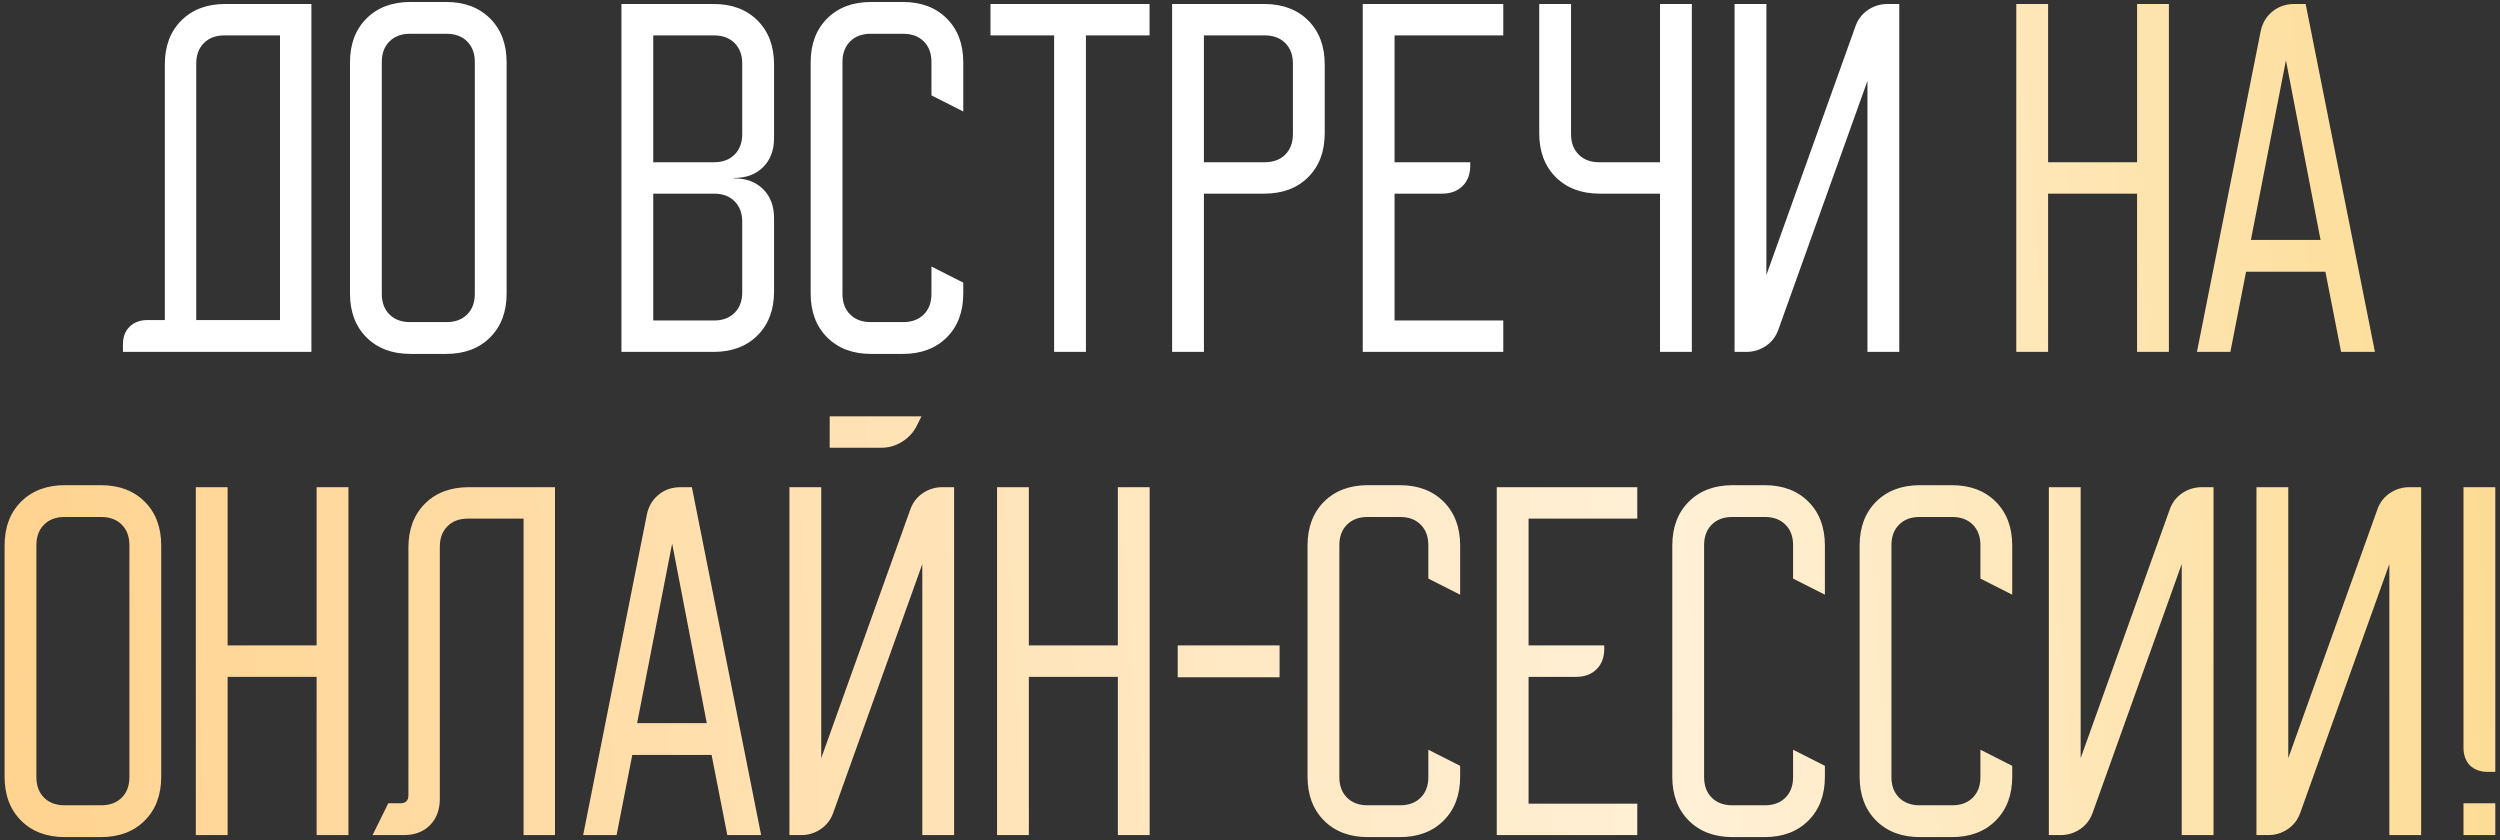
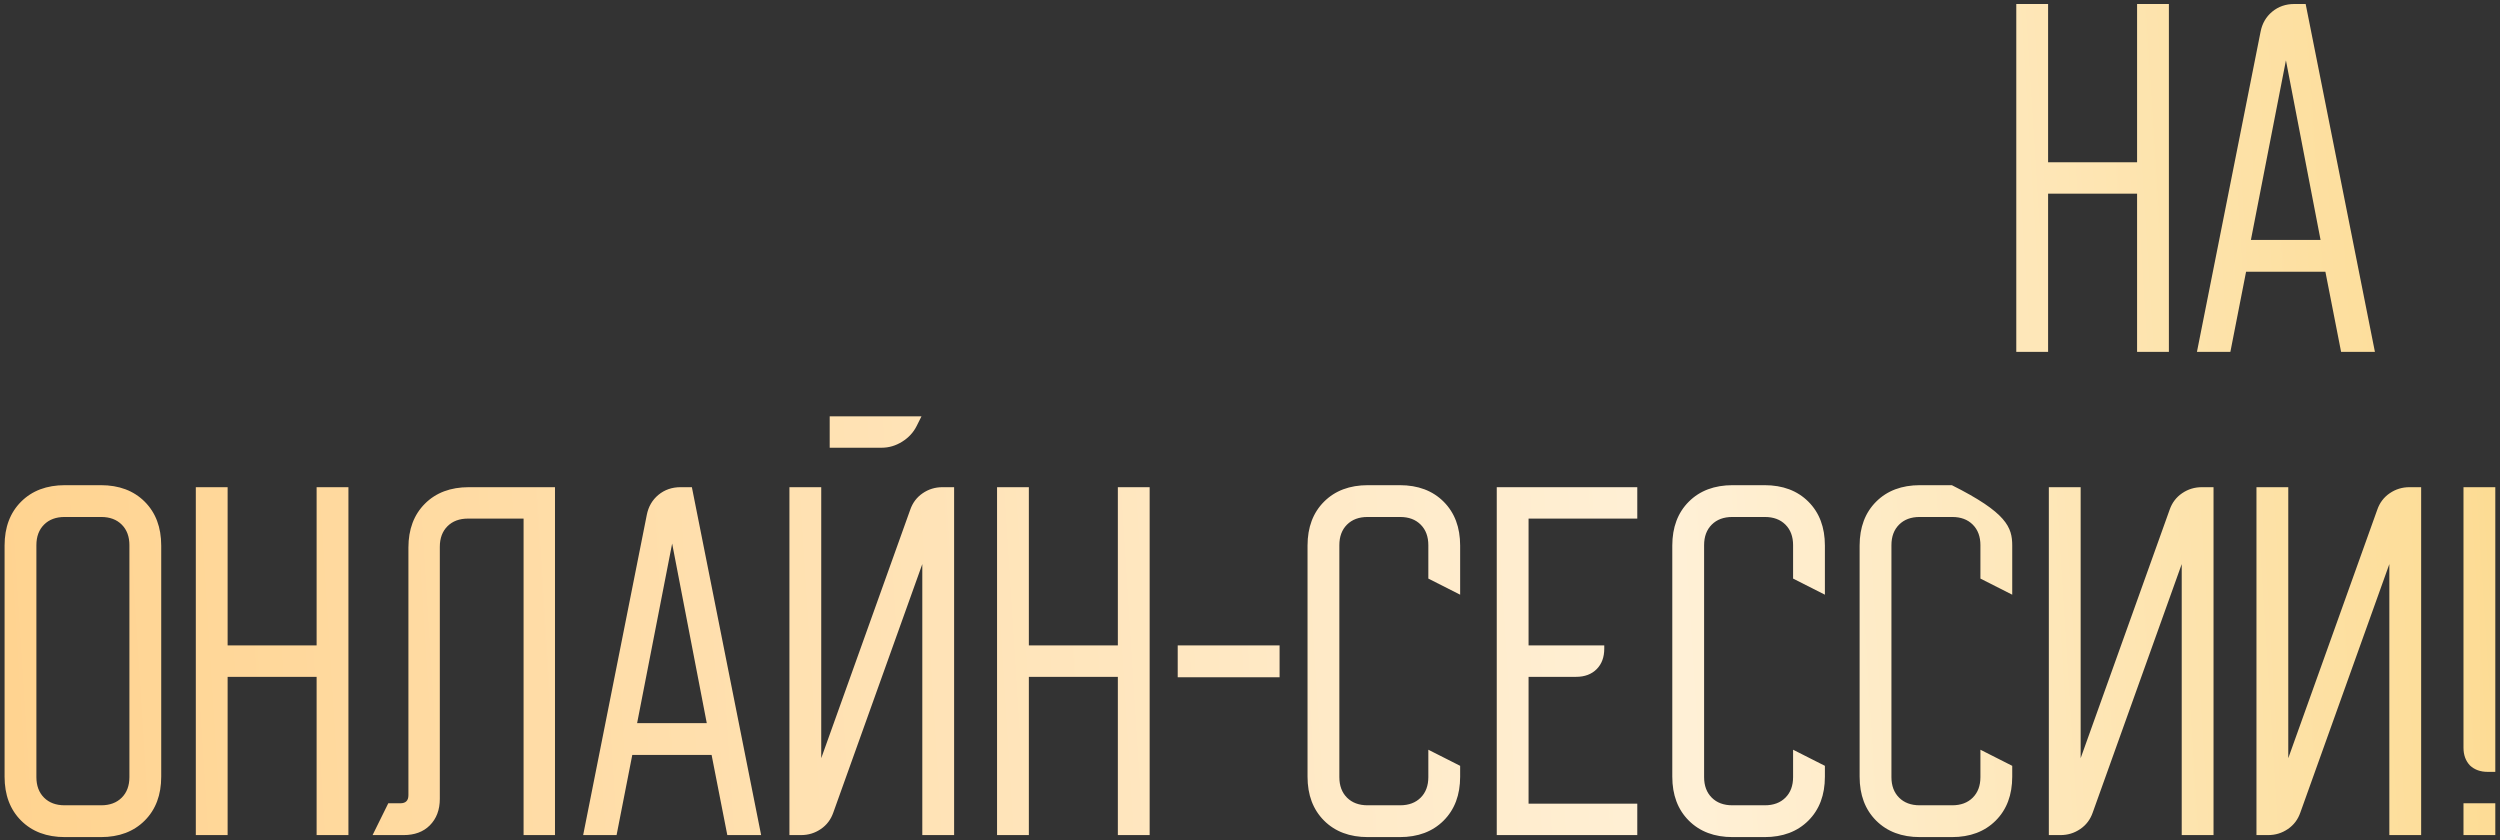
<svg xmlns="http://www.w3.org/2000/svg" width="476" height="160" viewBox="0 0 476 160" fill="none">
  <rect x="0" y="0" width="476" height="160" fill="#333333" stroke="none" />
-   <path d="M23.411 65.543C23.411 64.163 23.82 63.064 24.638 62.247C25.507 61.378 26.631 60.943 28.011 60.943H31.384V12.26C31.384 8.784 32.432 5.999 34.528 3.903C36.623 1.808 39.409 0.76 42.885 0.76H59.291V67H23.411V65.543ZM53.311 60.943V6.74H42.731C41.096 6.74 39.792 7.226 38.821 8.197C37.85 9.168 37.364 10.471 37.364 12.107V60.943H53.311ZM66.638 11.877C66.638 8.401 67.686 5.616 69.781 3.52C71.877 1.424 74.662 0.377 78.138 0.377H84.961C88.437 0.377 91.222 1.424 93.318 3.52C95.414 5.616 96.461 8.401 96.461 11.877V55.883C96.461 59.359 95.414 62.144 93.318 64.24C91.222 66.336 88.437 67.383 84.961 67.383H78.138C74.662 67.383 71.877 66.336 69.781 64.24C67.686 62.144 66.638 59.359 66.638 55.883V11.877ZM78.061 61.327H85.038C86.674 61.327 87.977 60.841 88.948 59.87C89.919 58.899 90.405 57.596 90.405 55.96V11.8C90.405 10.164 89.919 8.861 88.948 7.89C87.977 6.919 86.674 6.433 85.038 6.433H78.061C76.426 6.433 75.123 6.919 74.151 7.89C73.18 8.861 72.695 10.164 72.695 11.8V55.96C72.695 57.596 73.18 58.899 74.151 59.87C75.123 60.841 76.426 61.327 78.061 61.327ZM135.879 0.76C139.354 0.76 142.14 1.808 144.235 3.903C146.331 5.999 147.379 8.784 147.379 12.26V26.29C147.379 28.59 146.689 30.43 145.309 31.81C143.929 33.19 142.089 33.88 139.789 33.88H139.712V33.957H139.789C142.089 33.957 143.929 34.647 145.309 36.027C146.689 37.407 147.379 39.247 147.379 41.547V55.5C147.379 58.976 146.331 61.761 144.235 63.857C142.14 65.952 139.354 67 135.879 67H118.322V0.76H135.879ZM124.379 30.89H135.955C137.591 30.89 138.894 30.404 139.865 29.433C140.837 28.462 141.322 27.159 141.322 25.523V12.107C141.322 10.471 140.837 9.168 139.865 8.197C138.894 7.226 137.591 6.74 135.955 6.74H124.379V30.89ZM124.379 61.02H135.955C137.591 61.02 138.894 60.534 139.865 59.563C140.837 58.592 141.322 57.289 141.322 55.653V42.237C141.322 40.601 140.837 39.298 139.865 38.327C138.894 37.356 137.591 36.87 135.955 36.87H124.379V61.02ZM154.349 55.883V11.877C154.349 8.401 155.397 5.616 157.493 3.52C159.588 1.424 162.374 0.377 165.849 0.377H171.906C175.382 0.377 178.167 1.424 180.263 3.52C182.358 5.616 183.406 8.401 183.406 11.877V21.23L177.349 18.163V11.8C177.349 10.164 176.864 8.861 175.893 7.89C174.922 6.919 173.618 6.433 171.983 6.433H165.773C164.137 6.433 162.834 6.919 161.863 7.89C160.892 8.861 160.406 10.164 160.406 11.8V55.96C160.406 57.596 160.892 58.899 161.863 59.87C162.834 60.841 164.137 61.327 165.773 61.327H171.983C173.618 61.327 174.922 60.841 175.893 59.87C176.864 58.899 177.349 57.596 177.349 55.96V50.747L183.406 53.813V55.883C183.406 59.359 182.358 62.144 180.263 64.24C178.167 66.336 175.382 67.383 171.906 67.383H165.849C162.374 67.383 159.588 66.336 157.493 64.24C155.397 62.144 154.349 59.359 154.349 55.883ZM188.592 6.74V0.76H218.875V6.74H206.762V67H200.705V6.74H188.592ZM240.726 0.76C244.202 0.76 246.988 1.808 249.083 3.903C251.179 5.999 252.226 8.784 252.226 12.26V25.37C252.226 28.846 251.179 31.631 249.083 33.727C246.988 35.822 244.202 36.87 240.726 36.87H229.226V67H223.17V0.76H240.726ZM229.226 30.89H240.803C242.439 30.89 243.742 30.404 244.713 29.433C245.684 28.462 246.17 27.159 246.17 25.523V12.107C246.17 10.471 245.684 9.168 244.713 8.197C243.742 7.226 242.439 6.74 240.803 6.74H229.226V30.89ZM259.467 0.76H286.223V6.74H265.523V30.89H279.937V31.503C279.937 33.139 279.451 34.442 278.48 35.413C277.509 36.384 276.206 36.87 274.57 36.87H265.523V61.02H286.223V67H259.467V0.76ZM299.125 0.76V25.523C299.125 27.159 299.61 28.462 300.582 29.433C301.553 30.404 302.856 30.89 304.492 30.89H316.068V0.76H322.125V67H316.068V36.87H304.568C301.093 36.87 298.307 35.822 296.212 33.727C294.116 31.631 293.068 28.846 293.068 25.37V0.76H299.125ZM330.264 67V0.76H336.32V52.357L353.264 5.053C353.724 3.724 354.516 2.677 355.64 1.91C356.765 1.143 358.017 0.76 359.397 0.76H361.62V67H355.564V15.403L338.62 62.707C338.16 64.036 337.368 65.083 336.244 65.85C335.119 66.617 333.867 67 332.487 67H330.264Z" fill="white" />
-   <path d="M389.957 0.76V30.89H406.9V0.76H412.957V67H406.9V36.87H389.957V67H383.9V0.76H389.957ZM430.412 6.05C430.718 4.466 431.46 3.188 432.635 2.217C433.811 1.246 435.216 0.76 436.852 0.76H438.998L452.185 67H445.745L442.755 51.743H427.652L424.662 67H418.298L430.412 6.05ZM441.835 45.687L435.242 11.493L428.572 45.687H441.835ZM0.872 103.877C0.872 100.401 1.92 97.616 4.016 95.52C6.111 93.424 8.897 92.377 12.372 92.377H19.196C22.671 92.377 25.457 93.424 27.552 95.52C29.648 97.616 30.696 100.401 30.696 103.877V147.883C30.696 151.359 29.648 154.144 27.552 156.24C25.457 158.336 22.671 159.383 19.196 159.383H12.372C8.897 159.383 6.111 158.336 4.016 156.24C1.92 154.144 0.872 151.359 0.872 147.883V103.877ZM12.296 153.327H19.272C20.908 153.327 22.211 152.841 23.182 151.87C24.154 150.899 24.639 149.596 24.639 147.96V103.8C24.639 102.164 24.154 100.861 23.182 99.89C22.211 98.919 20.908 98.433 19.272 98.433H12.296C10.66 98.433 9.357 98.919 8.386 99.89C7.415 100.861 6.929 102.164 6.929 103.8V147.96C6.929 149.596 7.415 150.899 8.386 151.87C9.357 152.841 10.66 153.327 12.296 153.327ZM43.34 92.76V122.89H60.283V92.76H66.34V159H60.283V128.87H43.34V159H37.283V92.76H43.34ZM70.939 159L73.928 152.943H76.228C77.251 152.943 77.762 152.432 77.762 151.41V104.26C77.762 100.784 78.81 97.999 80.905 95.903C83.001 93.808 85.786 92.76 89.262 92.76H105.669V159H99.689V98.74H89.109C87.473 98.74 86.17 99.226 85.198 100.197C84.227 101.168 83.742 102.471 83.742 104.107V152.1C83.742 154.196 83.103 155.882 81.825 157.16C80.599 158.387 78.937 159 76.842 159H70.939ZM123.146 98.05C123.453 96.466 124.194 95.188 125.369 94.217C126.545 93.246 127.951 92.76 129.586 92.76H131.733L144.919 159H138.479L135.489 143.743H120.386L117.396 159H111.033L123.146 98.05ZM134.569 137.687L127.976 103.493L121.306 137.687H134.569ZM156.363 92.76V144.357L173.307 97.053C173.767 95.724 174.559 94.677 175.683 93.91C176.808 93.143 178.06 92.76 179.44 92.76H181.663V159H175.607V107.403L158.663 154.707C158.203 156.036 157.411 157.083 156.287 157.85C155.162 158.617 153.91 159 152.53 159H150.307V92.76H156.363ZM157.973 79.267H175.453L174.533 81.107C173.92 82.333 173 83.33 171.773 84.097C170.547 84.863 169.243 85.247 167.863 85.247H157.973V79.267ZM195.894 92.76V122.89H212.838V92.76H218.894V159H212.838V128.87H195.894V159H189.838V92.76H195.894ZM224.236 128.947V122.89H243.633V128.947H224.236ZM248.955 147.883V103.877C248.955 100.401 250.003 97.616 252.098 95.52C254.194 93.424 256.979 92.377 260.455 92.377H266.512C269.987 92.377 272.773 93.424 274.868 95.52C276.964 97.616 278.012 100.401 278.012 103.877V113.23L271.955 110.163V103.8C271.955 102.164 271.469 100.861 270.498 99.89C269.527 98.919 268.224 98.433 266.588 98.433H260.378C258.743 98.433 257.439 98.919 256.468 99.89C255.497 100.861 255.012 102.164 255.012 103.8V147.96C255.012 149.596 255.497 150.899 256.468 151.87C257.439 152.841 258.743 153.327 260.378 153.327H266.588C268.224 153.327 269.527 152.841 270.498 151.87C271.469 150.899 271.955 149.596 271.955 147.96V142.747L278.012 145.813V147.883C278.012 151.359 276.964 154.144 274.868 156.24C272.773 158.336 269.987 159.383 266.512 159.383H260.455C256.979 159.383 254.194 158.336 252.098 156.24C250.003 154.144 248.955 151.359 248.955 147.883ZM284.982 92.76H311.739V98.74H291.039V122.89H305.452V123.503C305.452 125.139 304.967 126.442 303.996 127.413C303.025 128.384 301.721 128.87 300.086 128.87H291.039V153.02H311.739V159H284.982V92.76ZM318.404 147.883V103.877C318.404 100.401 319.452 97.616 321.547 95.52C323.643 93.424 326.429 92.377 329.904 92.377H335.961C339.436 92.377 342.222 93.424 344.318 95.52C346.413 97.616 347.461 100.401 347.461 103.877V113.23L341.404 110.163V103.8C341.404 102.164 340.919 100.861 339.948 99.89C338.976 98.919 337.673 98.433 336.038 98.433H329.828C328.192 98.433 326.889 98.919 325.917 99.89C324.946 100.861 324.461 102.164 324.461 103.8V147.96C324.461 149.596 324.946 150.899 325.917 151.87C326.889 152.841 328.192 153.327 329.828 153.327H336.038C337.673 153.327 338.976 152.841 339.948 151.87C340.919 150.899 341.404 149.596 341.404 147.96V142.747L347.461 145.813V147.883C347.461 151.359 346.413 154.144 344.318 156.24C342.222 158.336 339.436 159.383 335.961 159.383H329.904C326.429 159.383 323.643 158.336 321.547 156.24C319.452 154.144 318.404 151.359 318.404 147.883ZM354.072 147.883V103.877C354.072 100.401 355.12 97.616 357.215 95.52C359.311 93.424 362.097 92.377 365.572 92.377H371.629C375.104 92.377 377.89 93.424 379.985 95.52C382.081 97.616 383.129 100.401 383.129 103.877V113.23L377.072 110.163V103.8C377.072 102.164 376.587 100.861 375.615 99.89C374.644 98.919 373.341 98.433 371.705 98.433H365.495C363.86 98.433 362.557 98.919 361.585 99.89C360.614 100.861 360.129 102.164 360.129 103.8V147.96C360.129 149.596 360.614 150.899 361.585 151.87C362.557 152.841 363.86 153.327 365.495 153.327H371.705C373.341 153.327 374.644 152.841 375.615 151.87C376.587 150.899 377.072 149.596 377.072 147.96V142.747L383.129 145.813V147.883C383.129 151.359 382.081 154.144 379.985 156.24C377.89 158.336 375.104 159.383 371.629 159.383H365.572C362.097 159.383 359.311 158.336 357.215 156.24C355.12 154.144 354.072 151.359 354.072 147.883ZM390.099 159V92.76H396.156V144.357L413.099 97.053C413.559 95.724 414.352 94.677 415.476 93.91C416.601 93.143 417.853 92.76 419.233 92.76H421.456V159H415.399V107.403L398.456 154.707C397.996 156.036 397.204 157.083 396.079 157.85C394.955 158.617 393.703 159 392.323 159H390.099ZM429.631 159V92.76H435.687V144.357L452.631 97.053C453.091 95.724 453.883 94.677 455.007 93.91C456.132 93.143 457.384 92.76 458.764 92.76H460.987V159H454.931V107.403L437.987 154.707C437.527 156.036 436.735 157.083 435.611 157.85C434.486 158.617 433.234 159 431.854 159H429.631ZM475.105 92.76V146.963H473.648C472.268 146.963 471.144 146.554 470.275 145.737C469.457 144.868 469.048 143.743 469.048 142.363V92.76H475.105ZM475.105 152.943V159H469.048V152.943H475.105Z" fill="url(#paint0_linear_482_34)" />
+   <path d="M389.957 0.76V30.89H406.9V0.76H412.957V67H406.9V36.87H389.957V67H383.9V0.76H389.957ZM430.412 6.05C430.718 4.466 431.46 3.188 432.635 2.217C433.811 1.246 435.216 0.76 436.852 0.76H438.998L452.185 67H445.745L442.755 51.743H427.652L424.662 67H418.298L430.412 6.05ZM441.835 45.687L435.242 11.493L428.572 45.687H441.835ZM0.872 103.877C0.872 100.401 1.92 97.616 4.016 95.52C6.111 93.424 8.897 92.377 12.372 92.377H19.196C22.671 92.377 25.457 93.424 27.552 95.52C29.648 97.616 30.696 100.401 30.696 103.877V147.883C30.696 151.359 29.648 154.144 27.552 156.24C25.457 158.336 22.671 159.383 19.196 159.383H12.372C8.897 159.383 6.111 158.336 4.016 156.24C1.92 154.144 0.872 151.359 0.872 147.883V103.877ZM12.296 153.327H19.272C20.908 153.327 22.211 152.841 23.182 151.87C24.154 150.899 24.639 149.596 24.639 147.96V103.8C24.639 102.164 24.154 100.861 23.182 99.89C22.211 98.919 20.908 98.433 19.272 98.433H12.296C10.66 98.433 9.357 98.919 8.386 99.89C7.415 100.861 6.929 102.164 6.929 103.8V147.96C6.929 149.596 7.415 150.899 8.386 151.87C9.357 152.841 10.66 153.327 12.296 153.327ZM43.34 92.76V122.89H60.283V92.76H66.34V159H60.283V128.87H43.34V159H37.283V92.76H43.34ZM70.939 159L73.928 152.943H76.228C77.251 152.943 77.762 152.432 77.762 151.41V104.26C77.762 100.784 78.81 97.999 80.905 95.903C83.001 93.808 85.786 92.76 89.262 92.76H105.669V159H99.689V98.74H89.109C87.473 98.74 86.17 99.226 85.198 100.197C84.227 101.168 83.742 102.471 83.742 104.107V152.1C83.742 154.196 83.103 155.882 81.825 157.16C80.599 158.387 78.937 159 76.842 159H70.939ZM123.146 98.05C123.453 96.466 124.194 95.188 125.369 94.217C126.545 93.246 127.951 92.76 129.586 92.76H131.733L144.919 159H138.479L135.489 143.743H120.386L117.396 159H111.033L123.146 98.05ZM134.569 137.687L127.976 103.493L121.306 137.687H134.569ZM156.363 92.76V144.357L173.307 97.053C173.767 95.724 174.559 94.677 175.683 93.91C176.808 93.143 178.06 92.76 179.44 92.76H181.663V159H175.607V107.403L158.663 154.707C158.203 156.036 157.411 157.083 156.287 157.85C155.162 158.617 153.91 159 152.53 159H150.307V92.76H156.363ZM157.973 79.267H175.453L174.533 81.107C173.92 82.333 173 83.33 171.773 84.097C170.547 84.863 169.243 85.247 167.863 85.247H157.973V79.267ZM195.894 92.76V122.89H212.838V92.76H218.894V159H212.838V128.87H195.894V159H189.838V92.76H195.894ZM224.236 128.947V122.89H243.633V128.947H224.236ZM248.955 147.883V103.877C248.955 100.401 250.003 97.616 252.098 95.52C254.194 93.424 256.979 92.377 260.455 92.377H266.512C269.987 92.377 272.773 93.424 274.868 95.52C276.964 97.616 278.012 100.401 278.012 103.877V113.23L271.955 110.163V103.8C271.955 102.164 271.469 100.861 270.498 99.89C269.527 98.919 268.224 98.433 266.588 98.433H260.378C258.743 98.433 257.439 98.919 256.468 99.89C255.497 100.861 255.012 102.164 255.012 103.8V147.96C255.012 149.596 255.497 150.899 256.468 151.87C257.439 152.841 258.743 153.327 260.378 153.327H266.588C268.224 153.327 269.527 152.841 270.498 151.87C271.469 150.899 271.955 149.596 271.955 147.96V142.747L278.012 145.813V147.883C278.012 151.359 276.964 154.144 274.868 156.24C272.773 158.336 269.987 159.383 266.512 159.383H260.455C256.979 159.383 254.194 158.336 252.098 156.24C250.003 154.144 248.955 151.359 248.955 147.883ZM284.982 92.76H311.739V98.74H291.039V122.89H305.452V123.503C305.452 125.139 304.967 126.442 303.996 127.413C303.025 128.384 301.721 128.87 300.086 128.87H291.039V153.02H311.739V159H284.982V92.76ZM318.404 147.883V103.877C318.404 100.401 319.452 97.616 321.547 95.52C323.643 93.424 326.429 92.377 329.904 92.377H335.961C339.436 92.377 342.222 93.424 344.318 95.52C346.413 97.616 347.461 100.401 347.461 103.877V113.23L341.404 110.163V103.8C341.404 102.164 340.919 100.861 339.948 99.89C338.976 98.919 337.673 98.433 336.038 98.433H329.828C328.192 98.433 326.889 98.919 325.917 99.89C324.946 100.861 324.461 102.164 324.461 103.8V147.96C324.461 149.596 324.946 150.899 325.917 151.87C326.889 152.841 328.192 153.327 329.828 153.327H336.038C337.673 153.327 338.976 152.841 339.948 151.87C340.919 150.899 341.404 149.596 341.404 147.96V142.747L347.461 145.813V147.883C347.461 151.359 346.413 154.144 344.318 156.24C342.222 158.336 339.436 159.383 335.961 159.383H329.904C326.429 159.383 323.643 158.336 321.547 156.24C319.452 154.144 318.404 151.359 318.404 147.883ZM354.072 147.883V103.877C354.072 100.401 355.12 97.616 357.215 95.52C359.311 93.424 362.097 92.377 365.572 92.377H371.629C382.081 97.616 383.129 100.401 383.129 103.877V113.23L377.072 110.163V103.8C377.072 102.164 376.587 100.861 375.615 99.89C374.644 98.919 373.341 98.433 371.705 98.433H365.495C363.86 98.433 362.557 98.919 361.585 99.89C360.614 100.861 360.129 102.164 360.129 103.8V147.96C360.129 149.596 360.614 150.899 361.585 151.87C362.557 152.841 363.86 153.327 365.495 153.327H371.705C373.341 153.327 374.644 152.841 375.615 151.87C376.587 150.899 377.072 149.596 377.072 147.96V142.747L383.129 145.813V147.883C383.129 151.359 382.081 154.144 379.985 156.24C377.89 158.336 375.104 159.383 371.629 159.383H365.572C362.097 159.383 359.311 158.336 357.215 156.24C355.12 154.144 354.072 151.359 354.072 147.883ZM390.099 159V92.76H396.156V144.357L413.099 97.053C413.559 95.724 414.352 94.677 415.476 93.91C416.601 93.143 417.853 92.76 419.233 92.76H421.456V159H415.399V107.403L398.456 154.707C397.996 156.036 397.204 157.083 396.079 157.85C394.955 158.617 393.703 159 392.323 159H390.099ZM429.631 159V92.76H435.687V144.357L452.631 97.053C453.091 95.724 453.883 94.677 455.007 93.91C456.132 93.143 457.384 92.76 458.764 92.76H460.987V159H454.931V107.403L437.987 154.707C437.527 156.036 436.735 157.083 435.611 157.85C434.486 158.617 433.234 159 431.854 159H429.631ZM475.105 92.76V146.963H473.648C472.268 146.963 471.144 146.554 470.275 145.737C469.457 144.868 469.048 143.743 469.048 142.363V92.76H475.105ZM475.105 152.943V159H469.048V152.943H475.105Z" fill="url(#paint0_linear_482_34)" />
  <defs>
    <linearGradient id="paint0_linear_482_34" x1="-13.979" y1="102.627" x2="500.543" y2="69.945" gradientUnits="userSpaceOnUse">
      <stop stop-color="#FFD28D" />
      <stop offset="0.646" stop-color="#FFF0D6" />
      <stop offset="1" stop-color="#FCD888" />
    </linearGradient>
  </defs>
</svg>